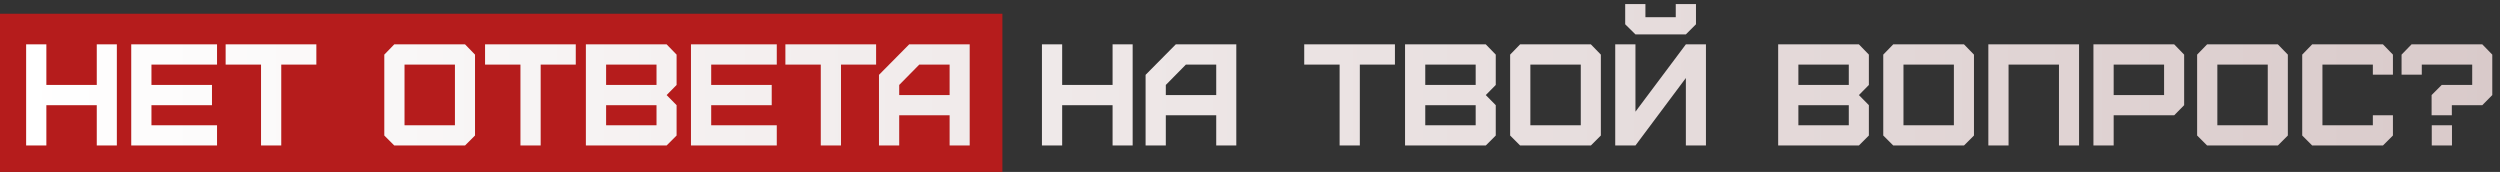
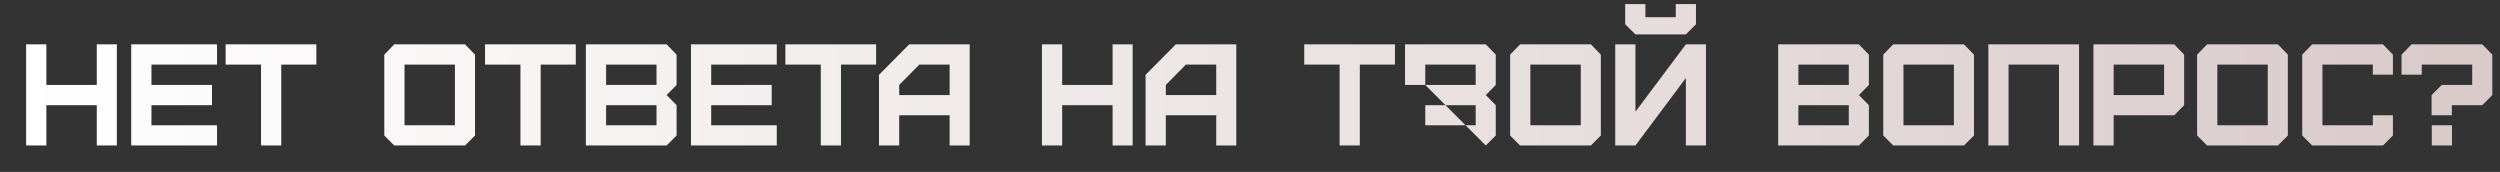
<svg xmlns="http://www.w3.org/2000/svg" width="1454" height="100" viewBox="0 0 1454 100" fill="none">
  <rect x="0" y="0" width="1454" height="100" fill="#333333" stroke="none" />
-   <rect y="8" width="583" height="92" fill="#B51C1C" />
-   <path d="M26.962 84.611H15.201V25.802H26.962V49.41H56.283V25.802H67.96V84.611H56.283V61.171H26.962V84.611ZM126.226 84.611H76.323V25.802H126.226V37.564H88.085V49.41H123.286V61.171H88.085V72.849H126.226V84.611ZM163.577 84.611H151.816V37.564H131.233V25.802H183.992V37.564H163.577V84.611ZM235.27 72.849H264.59V37.564H235.27V72.849ZM270.471 84.611H229.305L223.508 78.814V31.767L229.305 25.802H270.471L276.268 31.767V78.814L270.471 84.611ZM314.455 84.611H302.693V37.564H282.11V25.802H334.87V37.564H314.455V84.611ZM352.51 72.849H381.83V61.171H352.51V72.849ZM352.51 49.41H381.83V37.564H352.51V49.41ZM387.711 84.611H340.748V25.802H387.711L393.508 31.767V49.41L387.711 55.29L393.508 61.171V78.814L387.711 84.611ZM451.773 84.611H401.87V25.802H451.773V37.564H413.632V49.41H448.833V61.171H413.632V72.849H451.773V84.611ZM489.125 84.611H477.363V37.564H456.78V25.802H509.54V37.564H489.125V84.611ZM522.976 55.29H552.296V37.564H534.653L522.976 49.41V55.29ZM522.976 84.611H511.214V43.529L528.773 25.802H563.974V84.611H552.296V67.052H522.976V84.611ZM617.755 84.611H605.994V25.802H617.755V49.41H647.076V25.802H658.753V84.611H647.076V61.171H617.755V84.611ZM678.037 55.29H707.358V37.564H689.715L678.037 49.41V55.29ZM678.037 84.611H666.276V43.529L683.834 25.802H719.035V84.611H707.358V67.052H678.037V84.611ZM790.88 84.611H779.118V37.564H758.535V25.802H811.295V37.564H790.88V84.611ZM828.935 72.849H858.255V61.171H828.935V72.849ZM828.935 49.41H858.255V37.564H828.935V49.41ZM864.136 84.611H817.173V25.802H864.136L869.933 31.767V49.41L864.136 55.29L869.933 61.171V78.814L864.136 84.611ZM890.057 72.849H919.377V37.564H890.057V72.849ZM925.258 84.611H884.092L878.295 78.814V31.767L884.092 25.802H925.258L931.055 31.767V78.814L925.258 84.611ZM945.214 14.124V2.363H956.976V10.008H974.618V2.363H986.38V14.124L980.499 20.005H951.179L945.214 14.124ZM951.179 84.611H939.417V25.802H951.179V64.952L980.499 25.802H992.177V84.611H980.499V45.377L951.179 84.611ZM1045.94 72.849H1075.26V61.171H1045.94V72.849ZM1045.94 49.41H1075.26V37.564H1045.94V49.41ZM1081.14 84.611H1034.18V25.802H1081.14L1086.94 31.767V49.41L1081.14 55.29L1086.94 61.171V78.814L1081.14 84.611ZM1107.06 72.849H1136.38V37.564H1107.06V72.849ZM1142.26 84.611H1101.1L1095.3 78.814V31.767L1101.1 25.802H1142.26L1148.06 31.767V78.814L1142.26 84.611ZM1168.18 84.611H1156.42V25.802H1209.18V84.611H1197.5V37.564H1168.18V84.611ZM1229.31 55.29H1258.63V37.564H1229.31V55.29ZM1229.31 84.611H1217.54V25.802H1264.51L1270.3 31.767V61.171L1264.51 67.052H1229.31V84.611ZM1289.61 72.849H1318.93V37.564H1289.61V72.849ZM1324.81 84.611H1283.64L1277.85 78.814V31.767L1283.64 25.802H1324.81L1330.61 31.767V78.814L1324.81 84.611ZM1385.93 84.611H1344.76L1338.97 78.814V31.767L1344.76 25.802H1385.93L1391.73 31.767V43.445H1380.05V37.564H1350.73V72.849H1380.05V67.052H1391.73V78.814L1385.93 84.611ZM1443.71 61.171H1425.99V67.052H1414.22V55.29L1420.1 49.41H1437.83V37.564H1408.51V43.445H1396.75V31.767L1402.55 25.802H1443.71L1449.51 31.767V55.29L1443.71 61.171ZM1414.31 84.611V72.849H1426.07V84.611H1414.31Z" fill="url(#paint0_linear_51_49)" />
+   <path d="M26.962 84.611H15.201V25.802H26.962V49.41H56.283V25.802H67.96V84.611H56.283V61.171H26.962V84.611ZM126.226 84.611H76.323V25.802H126.226V37.564H88.085V49.41H123.286V61.171H88.085V72.849H126.226V84.611ZM163.577 84.611H151.816V37.564H131.233V25.802H183.992V37.564H163.577V84.611ZM235.27 72.849H264.59V37.564H235.27V72.849ZM270.471 84.611H229.305L223.508 78.814V31.767L229.305 25.802H270.471L276.268 31.767V78.814L270.471 84.611ZM314.455 84.611H302.693V37.564H282.11V25.802H334.87V37.564H314.455V84.611ZM352.51 72.849H381.83V61.171H352.51V72.849ZM352.51 49.41H381.83V37.564H352.51V49.41ZM387.711 84.611H340.748V25.802H387.711L393.508 31.767V49.41L387.711 55.29L393.508 61.171V78.814L387.711 84.611ZM451.773 84.611H401.87V25.802H451.773V37.564H413.632V49.41H448.833V61.171H413.632V72.849H451.773V84.611ZM489.125 84.611H477.363V37.564H456.78V25.802H509.54V37.564H489.125V84.611ZM522.976 55.29H552.296V37.564H534.653L522.976 49.41V55.29ZM522.976 84.611H511.214V43.529L528.773 25.802H563.974V84.611H552.296V67.052H522.976V84.611ZM617.755 84.611H605.994V25.802H617.755V49.41H647.076V25.802H658.753V84.611H647.076V61.171H617.755V84.611ZM678.037 55.29H707.358V37.564H689.715L678.037 49.41V55.29ZM678.037 84.611H666.276V43.529L683.834 25.802H719.035V84.611H707.358V67.052H678.037V84.611ZM790.88 84.611H779.118V37.564H758.535V25.802H811.295V37.564H790.88V84.611ZM828.935 72.849H858.255V61.171H828.935V72.849ZM828.935 49.41H858.255V37.564H828.935V49.41ZH817.173V25.802H864.136L869.933 31.767V49.41L864.136 55.29L869.933 61.171V78.814L864.136 84.611ZM890.057 72.849H919.377V37.564H890.057V72.849ZM925.258 84.611H884.092L878.295 78.814V31.767L884.092 25.802H925.258L931.055 31.767V78.814L925.258 84.611ZM945.214 14.124V2.363H956.976V10.008H974.618V2.363H986.38V14.124L980.499 20.005H951.179L945.214 14.124ZM951.179 84.611H939.417V25.802H951.179V64.952L980.499 25.802H992.177V84.611H980.499V45.377L951.179 84.611ZM1045.94 72.849H1075.26V61.171H1045.94V72.849ZM1045.94 49.41H1075.26V37.564H1045.94V49.41ZM1081.14 84.611H1034.18V25.802H1081.14L1086.94 31.767V49.41L1081.14 55.29L1086.94 61.171V78.814L1081.14 84.611ZM1107.06 72.849H1136.38V37.564H1107.06V72.849ZM1142.26 84.611H1101.1L1095.3 78.814V31.767L1101.1 25.802H1142.26L1148.06 31.767V78.814L1142.26 84.611ZM1168.18 84.611H1156.42V25.802H1209.18V84.611H1197.5V37.564H1168.18V84.611ZM1229.31 55.29H1258.63V37.564H1229.31V55.29ZM1229.31 84.611H1217.54V25.802H1264.51L1270.3 31.767V61.171L1264.51 67.052H1229.31V84.611ZM1289.61 72.849H1318.93V37.564H1289.61V72.849ZM1324.81 84.611H1283.64L1277.85 78.814V31.767L1283.64 25.802H1324.81L1330.61 31.767V78.814L1324.81 84.611ZM1385.93 84.611H1344.76L1338.97 78.814V31.767L1344.76 25.802H1385.93L1391.73 31.767V43.445H1380.05V37.564H1350.73V72.849H1380.05V67.052H1391.73V78.814L1385.93 84.611ZM1443.71 61.171H1425.99V67.052H1414.22V55.29L1420.1 49.41H1437.83V37.564H1408.51V43.445H1396.75V31.767L1402.55 25.802H1443.71L1449.51 31.767V55.29L1443.71 61.171ZM1414.31 84.611V72.849H1426.07V84.611H1414.31Z" fill="url(#paint0_linear_51_49)" />
  <defs>
    <linearGradient id="paint0_linear_51_49" x1="11" y1="49.111" x2="1454" y2="49.111" gradientUnits="userSpaceOnUse">
      <stop stop-color="white" />
      <stop offset="1" stop-color="#D9CACA" />
    </linearGradient>
  </defs>
</svg>